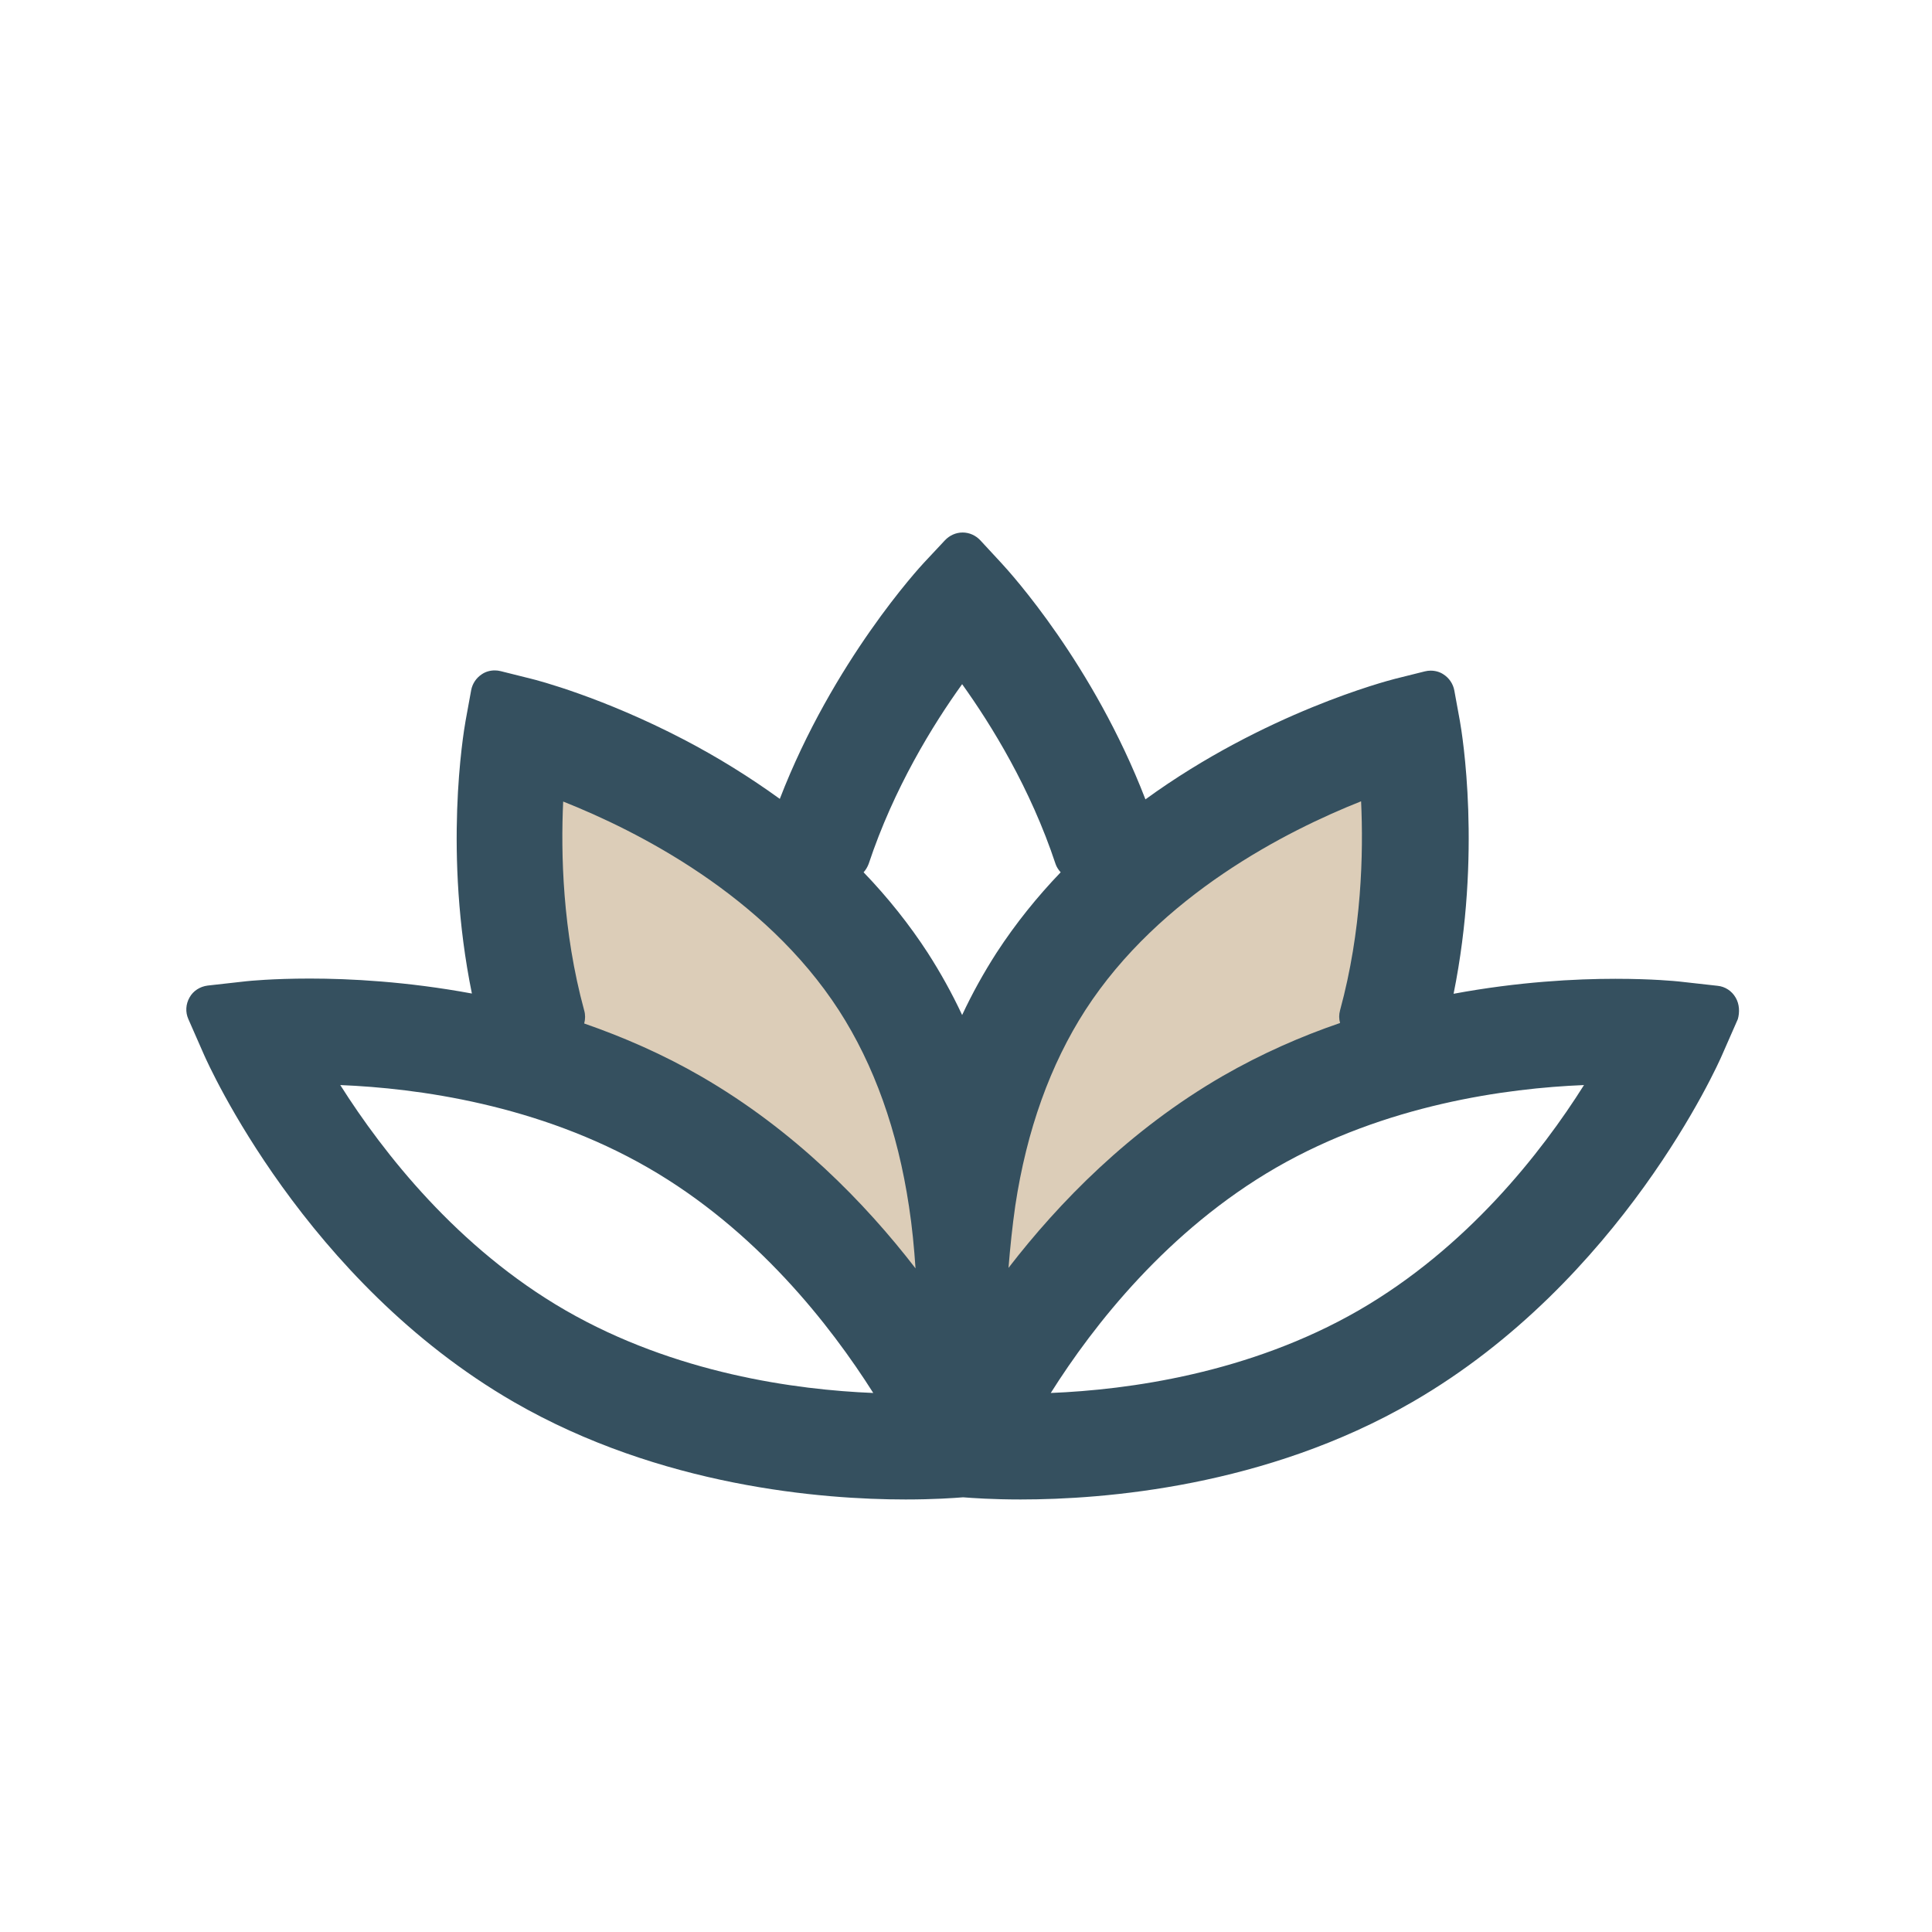
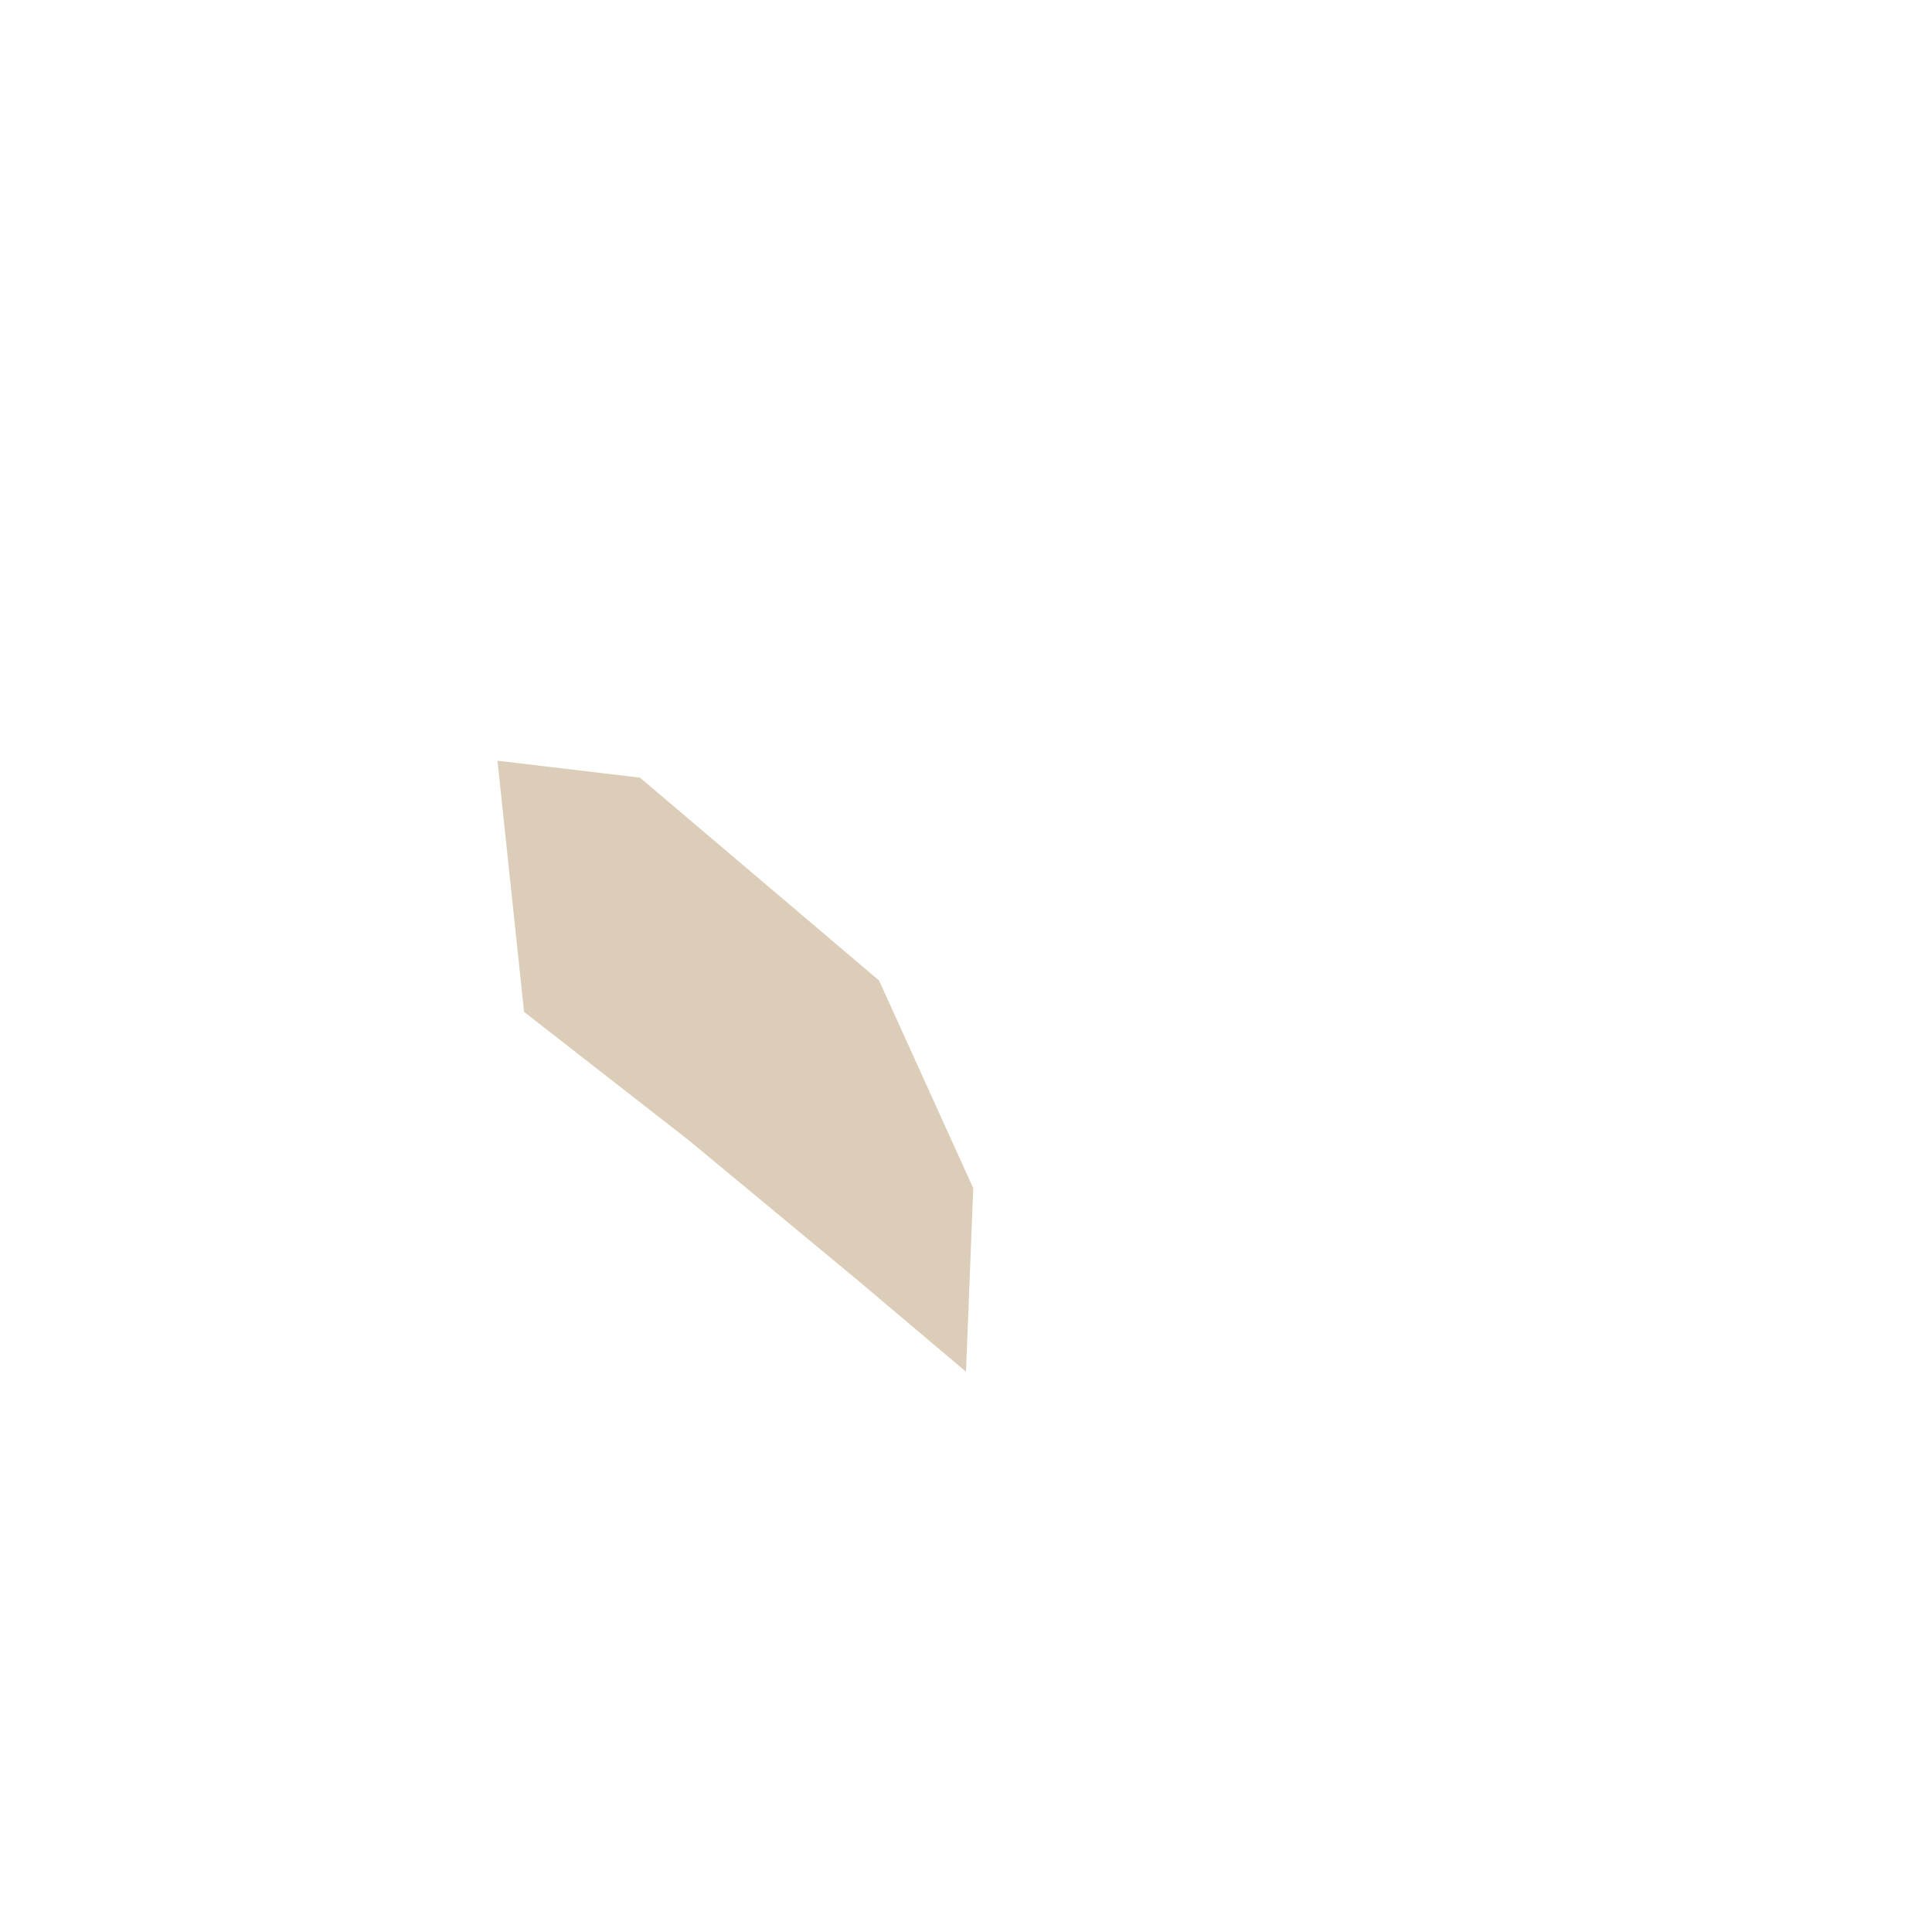
<svg xmlns="http://www.w3.org/2000/svg" version="1.1" id="Ebene_1" x="0px" y="0px" viewBox="0 0 800 800" style="enable-background:new 0 0 800 800;" xml:space="preserve">
  <style type="text/css">
	.st0{fill:#DCCDB8;}
	.st1{fill:#35505F;}
</style>
  <g>
-     <polygon class="st0" points="399,517 406,459 442,394 473,363 574,307 587,348 589,421 578,441 468,502 436,543 414,559  " />
    <polygon class="st0" points="206,315 217,419 285,472 355,530 400,568 403,492 364,406 265,322  " />
-     <path class="st1" d="M718.7,413.1c-1.6-2.8-4.4-4.6-7.5-4.9l-16.1-1.8c-1.1-0.1-10.7-1.1-26.2-1.1c-16.4,0-40.1,1.2-67,6.2   c11.7-58,3.6-107.4,2.6-113l-2.3-12.6c-0.5-2.7-2.1-5.1-4.4-6.6c-1.6-1.1-3.5-1.6-5.4-1.6c-0.8,0-1.6,0.1-2.4,0.3l-12.4,3.1   c-3.1,0.8-53.9,14-103.3,49.9c-21.6-56-55.8-93.7-59.7-97.9l-8.7-9.4c-1.9-2-4.5-3.2-7.3-3.2s-5.4,1.2-7.3,3.2l-8.7,9.3   c-1.6,1.7-37.7,40.8-59.7,97.8c-12.3-8.9-25.6-17.2-39.8-24.6c-33.4-17.4-60.4-24.5-63.4-25.2l-12.4-3.1c-0.8-0.2-1.6-0.3-2.4-0.3   c-1.9,0-3.8,0.5-5.4,1.6c-2.3,1.5-3.9,3.9-4.4,6.6l-2.3,12.6c-1,5.6-9.2,55,2.6,113c-27-5-50.7-6.2-67.1-6.2   c-15.5,0-25.2,1-26.2,1.1l-16.1,1.8c-3.2,0.4-6,2.2-7.5,4.9c-1.6,2.8-1.8,6.1-0.5,9l6.5,14.8c1.7,3.8,41.7,93.7,128.2,143.7   c60.8,35.1,127.8,40.4,162.3,40.4c11.6,0,20-0.6,23.8-0.9c3.8,0.3,12.2,0.9,23.8,0.9c34.5,0,101.5-5.2,162.3-40.4   c86.5-50,126.6-139.9,128.2-143.7l6.5-14.8C720.4,419.2,720.3,415.8,718.7,413.1z M361.6,576.8c-32.1-1.3-82.1-8.1-127.4-34.2   c-44.7-25.8-75.5-65.2-93.3-93.3c32.1,1.3,82.1,8.1,127.4,34.2C313.1,509.3,343.8,548.7,361.6,576.8z M241.9,418.4   c-9-33-9.7-65-8.7-86.5c30.5,12.1,83.3,38.7,114.2,86.5c14.5,22.5,24.3,49.8,29,81.2c1.3,8.4,2.1,16.9,2.7,25.6   c-20.9-27.1-50.2-57.2-88.8-79.5c-15.9-9.2-32.3-16.3-48.4-21.9C242.4,422,242.4,420.1,241.9,418.4z M439.2,361.2   c-9.6,10-18.6,21.1-26.6,33.4c-5.2,8.1-10,16.7-14.2,25.7c-4.2-9-9-17.6-14.2-25.7c-7.6-11.7-16.5-22.9-26.6-33.4   c0.9-1,1.6-2.2,2.1-3.5c10.4-31.3,26.6-57.6,38.7-74.4c12.1,16.9,28.3,43.1,38.7,74.5C437.5,359,438.3,360.2,439.2,361.2z    M420.4,499.3c4.7-31.2,14.5-58.5,29-81c30.9-47.8,83.7-74.4,114.2-86.5c1,21.5,0.3,53.5-8.7,86.5c-0.5,1.8-0.5,3.6,0,5.3   c-16.1,5.5-32.5,12.7-48.5,21.9c-38.6,22.3-67.9,52.4-88.8,79.5C418.3,516.3,419.2,507.7,420.4,499.3z M655.9,449.3   c-17.7,28.1-48.5,67.4-93.3,93.3c-45.3,26.1-95.4,32.9-127.5,34.2c17.7-28.1,48.5-67.4,93.3-93.3   C573.7,457.4,623.8,450.6,655.9,449.3z" />
  </g>
</svg>